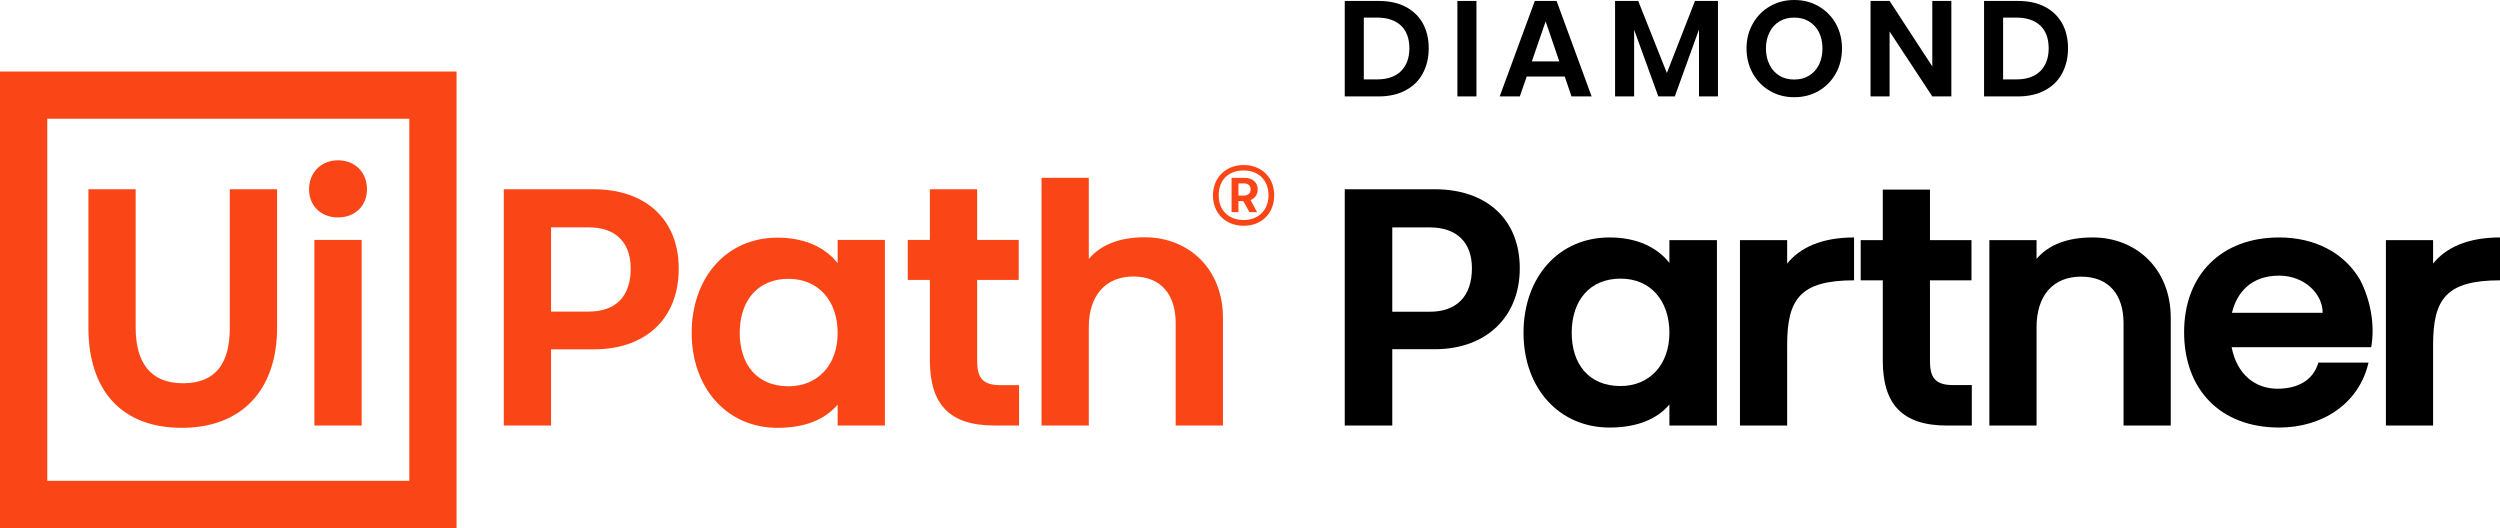
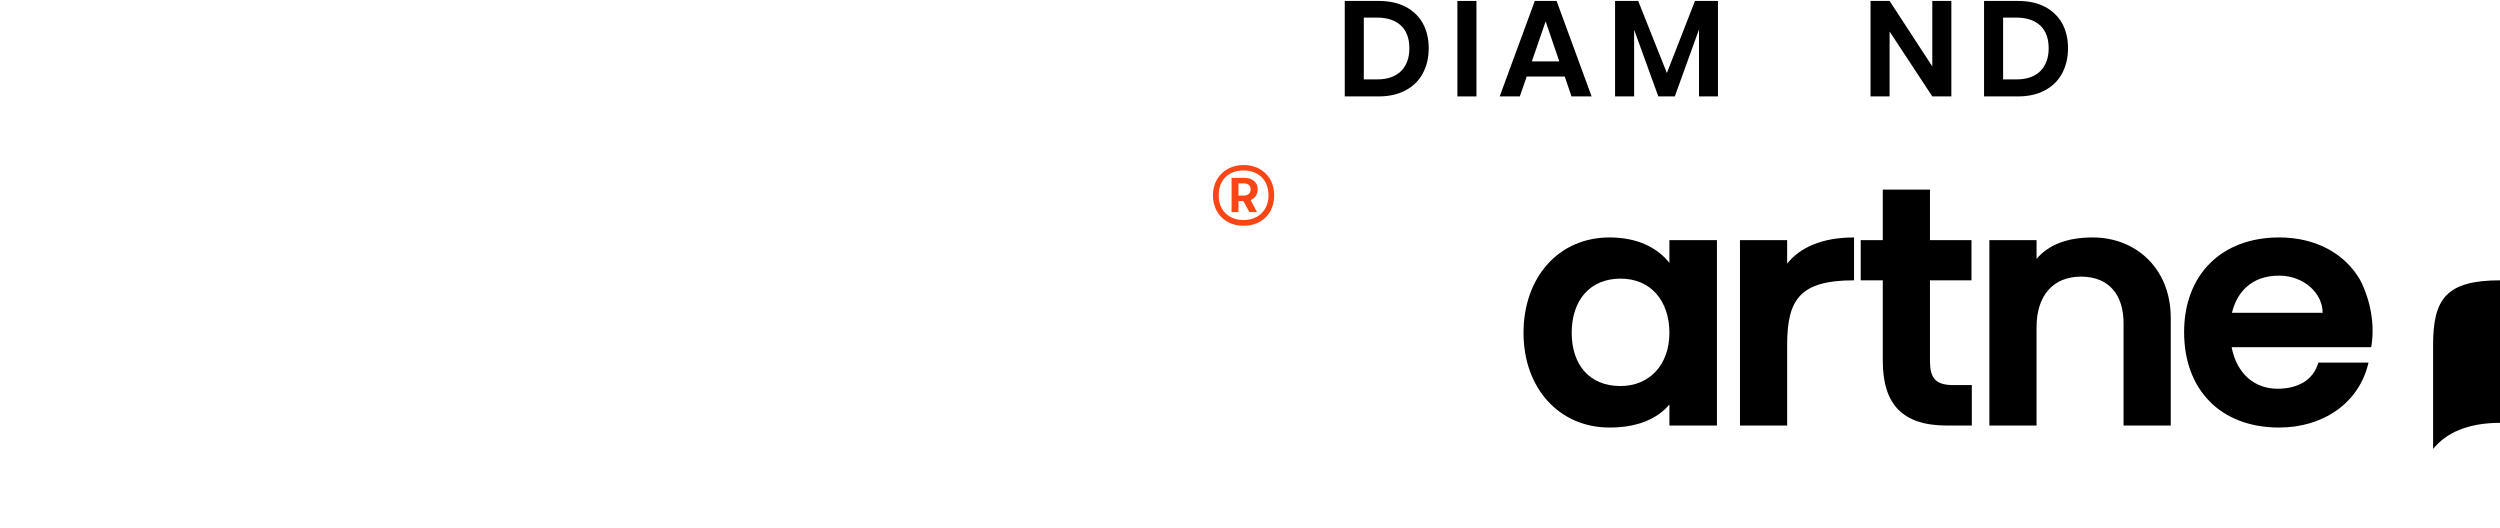
<svg xmlns="http://www.w3.org/2000/svg" id="Layer_2" data-name="Layer 2" viewBox="0 0 602.34 127.23">
  <defs>
    <style>      .cls-1 {        fill: #fa4616;      }    </style>
  </defs>
  <g id="uipath-partner-diamond-lockup-digital-rgb-orange">
    <g id="uipath-partner-diamond-lockup-digital-rgb-orange-2" data-name="uipath-partner-diamond-lockup-digital-rgb-orange">
      <g id="uipath-corporate-logo-digital-rgb-orange-preferred">
-         <path id="UiPath" class="cls-1" d="M0,17.23h110v110H0V17.23ZM11.39,115.84h87.23V28.61H11.39v87.23ZM55.37,45.6h11.39v33.33c0,15.06-8.54,24.15-22.96,24.15s-22.5-8.91-22.5-24.15v-33.33h11.39v33.33c0,8.36,3.49,13.41,11.39,13.41s11.29-4.77,11.29-13.41v-33.33ZM88.42,45.6c0,4.04-2.94,6.79-6.98,6.79s-6.98-2.75-6.98-6.79,2.94-6.98,6.98-6.98,6.98,2.85,6.98,6.98ZM75.75,57.81h11.39v44.72h-11.39v-44.72ZM163.53,64.7c0,12.21-8.08,19.47-20.48,19.47h-10.28v18.36h-11.39v-56.93h21.67c12.58,0,20.48,7.35,20.48,19.1ZM151.96,64.7c0-6.24-3.58-9.92-10.1-9.92h-9.09v20.29h9.09c6.52,0,10.1-3.67,10.1-10.38ZM201.82,57.81h11.39v44.72h-11.39v-5.05c-3.03,3.58-7.8,5.6-14.51,5.6-12.12,0-20.66-9.55-20.66-22.86s8.36-22.96,20.66-22.96c6.52,0,11.48,2.3,14.51,6.15v-5.6ZM201.82,80.22c0-7.71-4.59-13.04-11.84-13.04s-11.75,5.05-11.75,13.04c0,7.44,4.04,12.85,11.75,12.85,6.98,0,11.84-5.05,11.84-12.85ZM241.03,92.79h4.5v9.73h-5.97c-10.83,0-15.52-5.14-15.52-15.7v-19.37h-5.33v-9.64h5.33v-12.21h11.39v12.21h10.01v9.64h-10.01v19.47c0,3.95,1.19,5.88,5.6,5.88ZM294.65,76.54v25.98h-11.39v-24.7c0-6.79-3.49-11.2-10.19-11.2s-10.74,4.59-10.74,12.21v23.69h-11.39v-59.68h11.39v19.56c2.85-3.4,7.35-5.23,13.5-5.23,10.56,0,18.82,7.62,18.82,19.37Z" />
        <path id="R" class="cls-1" d="M299.64,54.4c-4.4,0-7.4-3.07-7.4-7.34s3.11-7.3,7.4-7.3,7.36,2.94,7.36,7.3-3.02,7.34-7.36,7.34ZM299.64,41.07c-3.68,0-6.01,2.31-6.01,5.99s2.46,5.95,6.01,5.95,5.99-2.39,5.99-5.95-2.33-5.99-5.99-5.99ZM301.32,48.21l1.55,2.9h-1.84l-1.47-2.66h-1.17v2.66h-1.66v-8.26h3.17c1.8,0,3.13,1.06,3.13,2.76,0,1.27-.67,2.17-1.72,2.6ZM298.39,47.12h1.31c.96,0,1.62-.53,1.62-1.51,0-.9-.65-1.43-1.62-1.43h-1.31v2.94Z" />
      </g>
      <g>
-         <path d="M335.45,84.14v18.38h-11.45v-56.92h21.69c12.58,0,20.48,7.34,20.48,19.03s-8.06,19.51-20.48,19.51h-10.24ZM354.64,64.63c0-6.21-3.63-9.84-10.16-9.84h-9.03v20.32h9.03c6.53,0,10.16-3.79,10.16-10.48Z" />
        <path d="M413.67,57.86v44.67h-11.45v-5.08c-2.98,3.55-7.82,5.56-14.43,5.56-12.17,0-20.72-9.51-20.72-22.82s8.39-22.98,20.72-22.98c6.45,0,11.37,2.26,14.43,6.13v-5.48h11.45ZM402.22,80.19c0-7.74-4.52-13.06-11.77-13.06s-11.77,5.08-11.77,13.06c0,7.42,4.03,12.82,11.77,12.82,6.93,0,11.77-5.08,11.77-12.82Z" />
        <path d="M446.71,57.22v10.32c-12.98,0-16.12,4.52-16.12,15.56v19.43h-11.37v-44.67h11.37v5.64c3.06-3.79,8.22-6.29,16.12-6.29Z" />
        <path d="M475.08,92.77v9.76h-5.97c-10.8,0-15.48-5.16-15.48-15.64v-19.35h-5.32v-9.68h5.32v-12.17h11.37v12.17h10v9.68h-10v19.43c0,3.95,1.21,5.81,5.56,5.81h4.52Z" />
        <path d="M523.01,76.57v25.96h-11.37v-24.67c0-6.77-3.47-11.21-10.24-11.21s-10.72,4.6-10.72,12.17v23.7h-11.37v-44.67h11.37v4.52c2.9-3.39,7.34-5.16,13.54-5.16,10.48,0,18.79,7.58,18.79,19.35Z" />
        <path d="M571.3,83.66h-33.62c1.29,6.61,5.72,10,11.05,10,4.84,0,8.63-2.02,9.84-6.29h12.09c-2.26,9.84-11.05,15.64-21.53,15.64-14.19,0-22.9-9.19-22.9-22.98s8.95-22.82,22.9-22.82c8.63,0,15.72,3.71,19.51,10.24,2.5,4.84,3.63,10.88,2.66,16.21ZM559.61,75.36c0-4.68-4.51-8.95-10.48-8.95-6.93,0-10.24,4.27-11.37,8.95h21.85Z" />
-         <path d="M602.34,57.22v10.32c-12.98,0-16.12,4.52-16.12,15.56v19.43h-11.37v-44.67h11.37v5.64c3.06-3.79,8.22-6.29,16.12-6.29Z" />
+         <path d="M602.34,57.22v10.32c-12.98,0-16.12,4.52-16.12,15.56v19.43h-11.37h11.37v5.64c3.06-3.79,8.22-6.29,16.12-6.29Z" />
      </g>
      <g>
        <path d="M342.8,17.69c-.94,1.76-2.35,3.13-4.14,4.07-1.82.98-3.97,1.47-6.48,1.47h-8.18V.23h8.18c2.51,0,4.66.46,6.48,1.4,1.79.94,3.19,2.28,4.14,3.97.95,1.73,1.43,3.71,1.43,6.03s-.49,4.3-1.43,6.06ZM337.55,17.14c1.33-1.34,2.02-3.16,2.02-5.51s-.68-4.2-2.02-5.47c-1.37-1.27-3.29-1.92-5.77-1.92h-3.19v14.89h3.19c2.48,0,4.4-.65,5.77-1.99Z" />
        <path d="M355.73,23.23h-4.59V.23h4.59v23Z" />
        <path d="M376.99,18.44h-9.15l-1.66,4.79h-4.85L369.79.23h5.25l8.44,23h-4.85l-1.63-4.79ZM369.08,14.79h6.61l-3.29-9.64-3.32,9.64Z" />
        <path d="M413.91,23.23h-4.56V7.1l-5.83,16.13h-3.97l-5.83-16.06v16.06h-4.59V.23h5.57l6.91,17.36L408.38.23h5.54v23Z" />
-         <path d="M438.16,1.5c1.73,1.01,3.13,2.38,4.14,4.17,1.01,1.79,1.5,3.81,1.5,5.99s-.49,4.27-1.5,6.06-2.41,3.19-4.14,4.2c-1.76,1.01-3.71,1.5-5.86,1.5s-4.1-.49-5.83-1.5c-1.76-1.01-3.13-2.41-4.14-4.2s-1.53-3.81-1.53-6.06.52-4.2,1.53-5.99c1.01-1.79,2.38-3.16,4.14-4.17,1.73-1.01,3.68-1.5,5.83-1.5s4.1.49,5.86,1.5ZM428.74,5.15c-1.01.62-1.82,1.47-2.38,2.61-.59,1.14-.88,2.44-.88,3.91s.29,2.8.88,3.94c.55,1.14,1.37,2.02,2.38,2.64s2.21.91,3.55.91,2.54-.29,3.55-.91,1.82-1.5,2.41-2.64c.55-1.14.85-2.44.85-3.94s-.29-2.77-.85-3.91c-.59-1.14-1.4-1.99-2.41-2.61-1.01-.62-2.21-.91-3.55-.91s-2.54.29-3.55.91Z" />
        <path d="M465.56,23.23l-10.29-15.64v15.64h-4.59V.23h4.59l10.29,15.77V.23h4.59v23h-4.59Z" />
        <path d="M496.83,17.69c-.94,1.76-2.35,3.13-4.14,4.07-1.82.98-3.97,1.47-6.48,1.47h-8.18V.23h8.18c2.51,0,4.66.46,6.48,1.4,1.79.94,3.19,2.28,4.14,3.97.95,1.73,1.43,3.71,1.43,6.03s-.49,4.3-1.43,6.06ZM491.58,17.14c1.33-1.34,2.02-3.16,2.02-5.51s-.68-4.2-2.02-5.47c-1.37-1.27-3.29-1.92-5.77-1.92h-3.19v14.89h3.19c2.48,0,4.4-.65,5.77-1.99Z" />
      </g>
    </g>
  </g>
</svg>